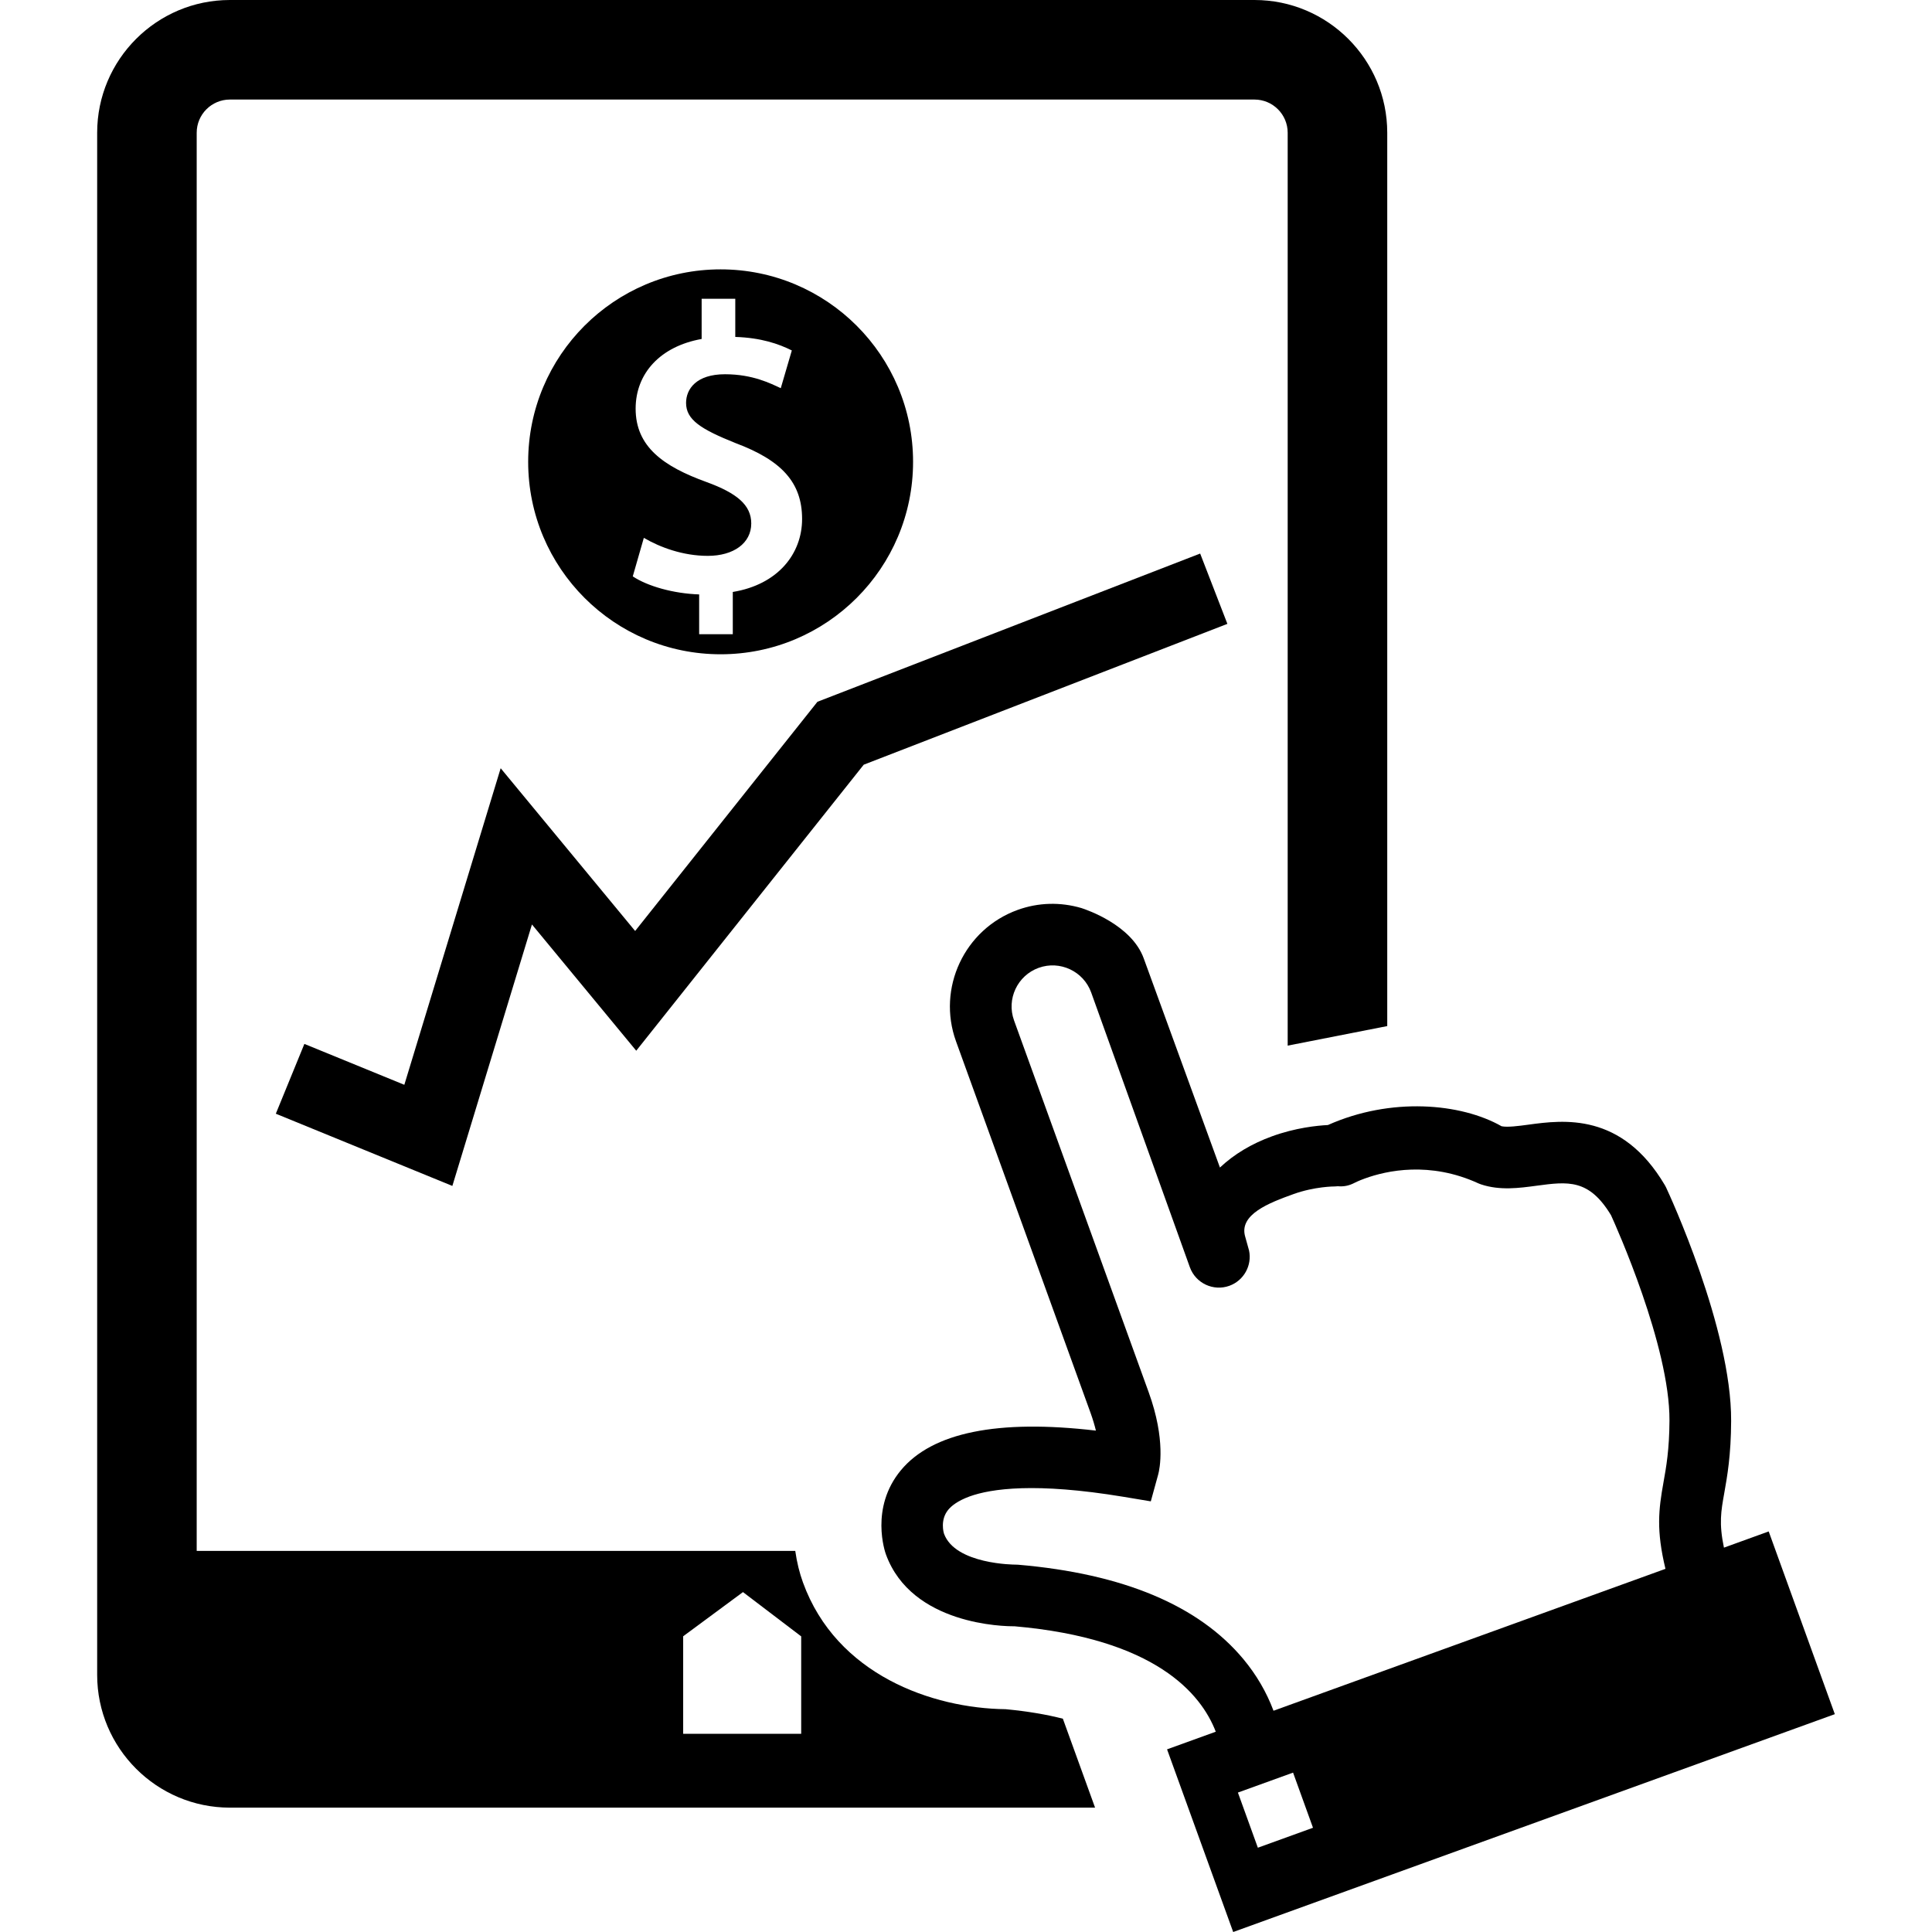
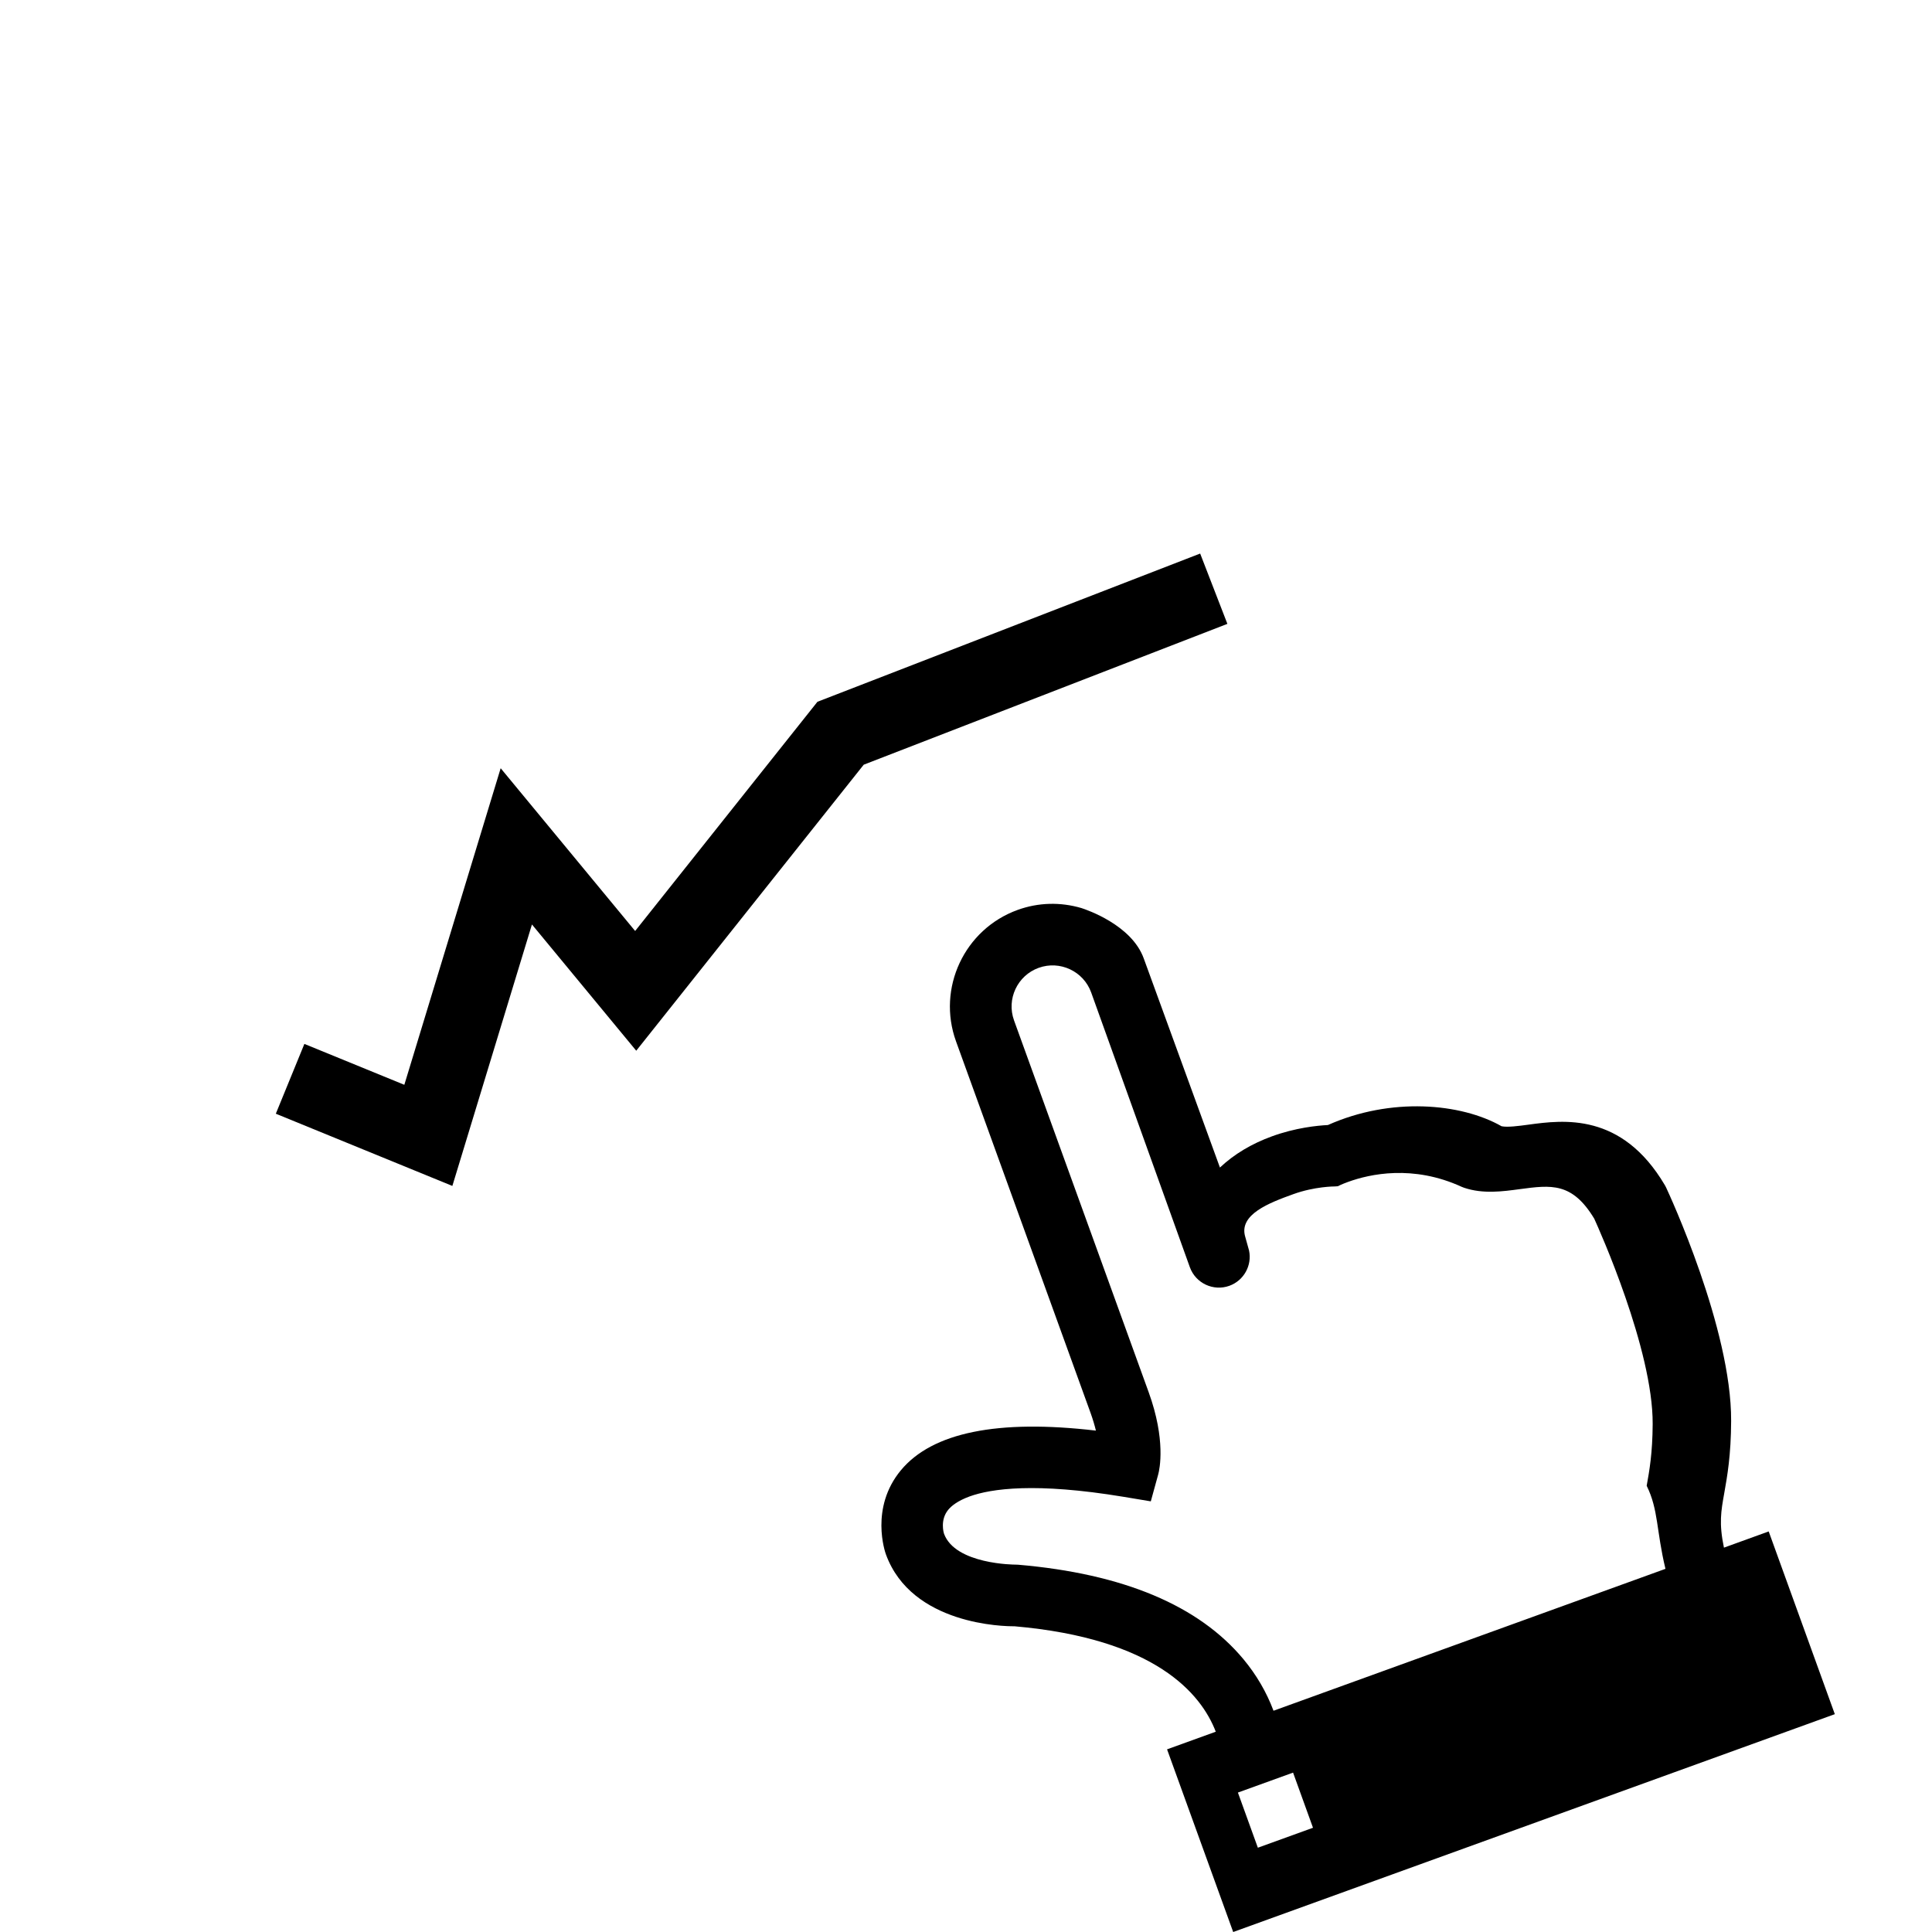
<svg xmlns="http://www.w3.org/2000/svg" version="1.1" id="Capa_1" x="0px" y="0px" width="124.771px" height="124.771px" viewBox="0 0 124.771 124.771" style="enable-background:new 0 0 124.771 124.771;" xml:space="preserve">
  <g>
    <g>
-       <path d="M114.225,98.902l-2.891,1.047c-0.328-1.576-0.189-2.347,0.02-3.517c0.193-1.09,0.436-2.442,0.445-4.666    c0.028-5.965-4.015-14.682-4.205-15.086l-0.072-0.135c-2.787-4.724-6.564-4.218-8.82-3.912c-0.638,0.086-1.354,0.181-1.729,0.101    c-2.629-1.496-7.149-1.893-11.215-0.078c-0.694,0.035-2.084,0.174-3.607,0.727c-1.319,0.479-2.448,1.154-3.366,2.018    c-1.834-5.031-4.563-12.521-4.921-13.506c-0.781-2.158-3.678-3.139-4.021-3.25c-1.365-0.402-2.793-0.363-4.123,0.119    c-3.438,1.244-5.222,5.055-3.978,8.49l8.696,24.016c0.15,0.42,0.259,0.795,0.337,1.121c-6.349-0.744-10.566,0.121-12.592,2.557    c-2.022,2.435-1.016,5.306-0.972,5.427c1.66,4.581,7.69,4.661,8.297,4.651c9.101,0.795,12.06,4.349,13.008,6.81l-3.146,1.139    l4.271,11.797l38.854-14.069L114.225,98.902z M81.234,119.328l-1.288-3.562l3.562-1.288l1.287,3.561L81.234,119.328z     M107.557,101.318l-25.312,9.164c-0.449-1.199-1.1-2.314-1.938-3.324c-2.889-3.474-7.771-5.527-14.561-6.107l-0.173-0.006    c-0.038,0-3.887-0.008-4.61-2.002c-0.011-0.035-0.273-0.881,0.281-1.547c0.191-0.23,0.587-0.566,1.37-0.853    c1.403-0.508,4.265-0.916,9.935,0.021l1.771,0.295l0.478-1.736c0.094-0.348,0.5-2.233-0.615-5.312l-8.696-24.014    c-0.496-1.373,0.216-2.894,1.588-3.392c1.374-0.498,2.896,0.215,3.394,1.588l6.375,17.75c0.375,1.033,1.52,1.567,2.551,1.195    c0.943-0.343,1.472-1.324,1.271-2.277l-0.246-0.883c-0.439-1.449,1.568-2.203,3.098-2.756c1.393-0.505,2.676-0.5,2.688-0.5    c0.064,0,0.127-0.005,0.191-0.013c0.367,0.029,0.699-0.02,1.085-0.221c0.002,0,0.239-0.127,0.672-0.283    c1.387-0.502,4.177-1.129,7.336,0.324l0.16,0.061c1.212,0.406,2.469,0.236,3.581,0.086c2.035-0.272,3.386-0.452,4.812,1.906    c0.317,0.697,3.798,8.445,3.774,13.26c-0.01,1.886-0.21,3.005-0.387,3.99C107.111,97.507,106.957,98.82,107.557,101.318z" />
-       <path d="M64.943,110.382c-4.73-0.054-10.926-2.22-13.087-8.187c-0.22-0.6-0.391-1.291-0.497-2.035H12.703V8.572    c0-1.182,0.962-2.143,2.143-2.143h66.169c1.183,0,2.145,0.961,2.145,2.143v58.956l6.43-1.263V8.572C89.59,3.845,85.744,0,81.018,0    h-66.17C10.12,0,6.275,3.846,6.275,8.572v99.594c0,4.729,3.846,8.574,8.572,8.574h55.874l-2.08-5.744    C67.605,110.73,66.379,110.517,64.943,110.382z M51.742,111.97H44.12v-6.297l3.862-2.854l3.76,2.86V111.97z" />
+       <path d="M114.225,98.902l-2.891,1.047c-0.328-1.576-0.189-2.347,0.02-3.517c0.193-1.09,0.436-2.442,0.445-4.666    c0.028-5.965-4.015-14.682-4.205-15.086l-0.072-0.135c-2.787-4.724-6.564-4.218-8.82-3.912c-0.638,0.086-1.354,0.181-1.729,0.101    c-2.629-1.496-7.149-1.893-11.215-0.078c-0.694,0.035-2.084,0.174-3.607,0.727c-1.319,0.479-2.448,1.154-3.366,2.018    c-1.834-5.031-4.563-12.521-4.921-13.506c-0.781-2.158-3.678-3.139-4.021-3.25c-1.365-0.402-2.793-0.363-4.123,0.119    c-3.438,1.244-5.222,5.055-3.978,8.49l8.696,24.016c0.15,0.42,0.259,0.795,0.337,1.121c-6.349-0.744-10.566,0.121-12.592,2.557    c-2.022,2.435-1.016,5.306-0.972,5.427c1.66,4.581,7.69,4.661,8.297,4.651c9.101,0.795,12.06,4.349,13.008,6.81l-3.146,1.139    l4.271,11.797l38.854-14.069L114.225,98.902z M81.234,119.328l-1.288-3.562l3.562-1.288l1.287,3.561L81.234,119.328z     M107.557,101.318l-25.312,9.164c-0.449-1.199-1.1-2.314-1.938-3.324c-2.889-3.474-7.771-5.527-14.561-6.107l-0.173-0.006    c-0.038,0-3.887-0.008-4.61-2.002c-0.011-0.035-0.273-0.881,0.281-1.547c0.191-0.23,0.587-0.566,1.37-0.853    c1.403-0.508,4.265-0.916,9.935,0.021l1.771,0.295l0.478-1.736c0.094-0.348,0.5-2.233-0.615-5.312l-8.696-24.014    c-0.496-1.373,0.216-2.894,1.588-3.392c1.374-0.498,2.896,0.215,3.394,1.588l6.375,17.75c0.375,1.033,1.52,1.567,2.551,1.195    c0.943-0.343,1.472-1.324,1.271-2.277l-0.246-0.883c-0.439-1.449,1.568-2.203,3.098-2.756c1.393-0.505,2.676-0.5,2.688-0.5    c0.064,0,0.127-0.005,0.191-0.013c0.002,0,0.239-0.127,0.672-0.283    c1.387-0.502,4.177-1.129,7.336,0.324l0.16,0.061c1.212,0.406,2.469,0.236,3.581,0.086c2.035-0.272,3.386-0.452,4.812,1.906    c0.317,0.697,3.798,8.445,3.774,13.26c-0.01,1.886-0.21,3.005-0.387,3.99C107.111,97.507,106.957,98.82,107.557,101.318z" />
      <polygon points="26.112,70.058 19.657,67.417 17.813,71.925 29.214,76.589 34.354,59.703 41.089,67.857 55.781,49.385     79.266,40.29 77.508,35.749 52.791,45.322 41.018,60.124 32.334,49.613   " />
-       <path d="M58.967,29.825c0-6.864-5.564-12.429-12.429-12.429c-6.865,0-12.428,5.564-12.428,12.429    c0,6.865,5.564,12.429,12.428,12.429C53.402,42.254,58.967,36.69,58.967,29.825z M40.865,37.223l0.715-2.489    c1.033,0.607,2.516,1.164,4.13,1.164c1.668,0,2.807-0.82,2.807-2.092c0-1.191-0.927-1.959-2.886-2.674    c-2.781-1.006-4.581-2.278-4.581-4.74c0-2.276,1.589-4.024,4.263-4.501v-2.595h2.172v2.463c1.668,0.053,2.807,0.45,3.652,0.873    l-0.714,2.437c-0.635-0.292-1.799-0.9-3.601-0.9c-1.854,0-2.515,0.954-2.515,1.853c0,1.086,0.952,1.695,3.203,2.596    c2.966,1.112,4.29,2.542,4.29,4.897c0,2.251-1.563,4.237-4.476,4.714v2.728h-2.172v-2.569    C43.487,38.333,41.819,37.857,40.865,37.223z" />
    </g>
  </g>
  <g>
</g>
  <g>
</g>
  <g>
</g>
  <g>
</g>
  <g>
</g>
  <g>
</g>
  <g>
</g>
  <g>
</g>
  <g>
</g>
  <g>
</g>
  <g>
</g>
  <g>
</g>
  <g>
</g>
  <g>
</g>
  <g>
</g>
</svg>